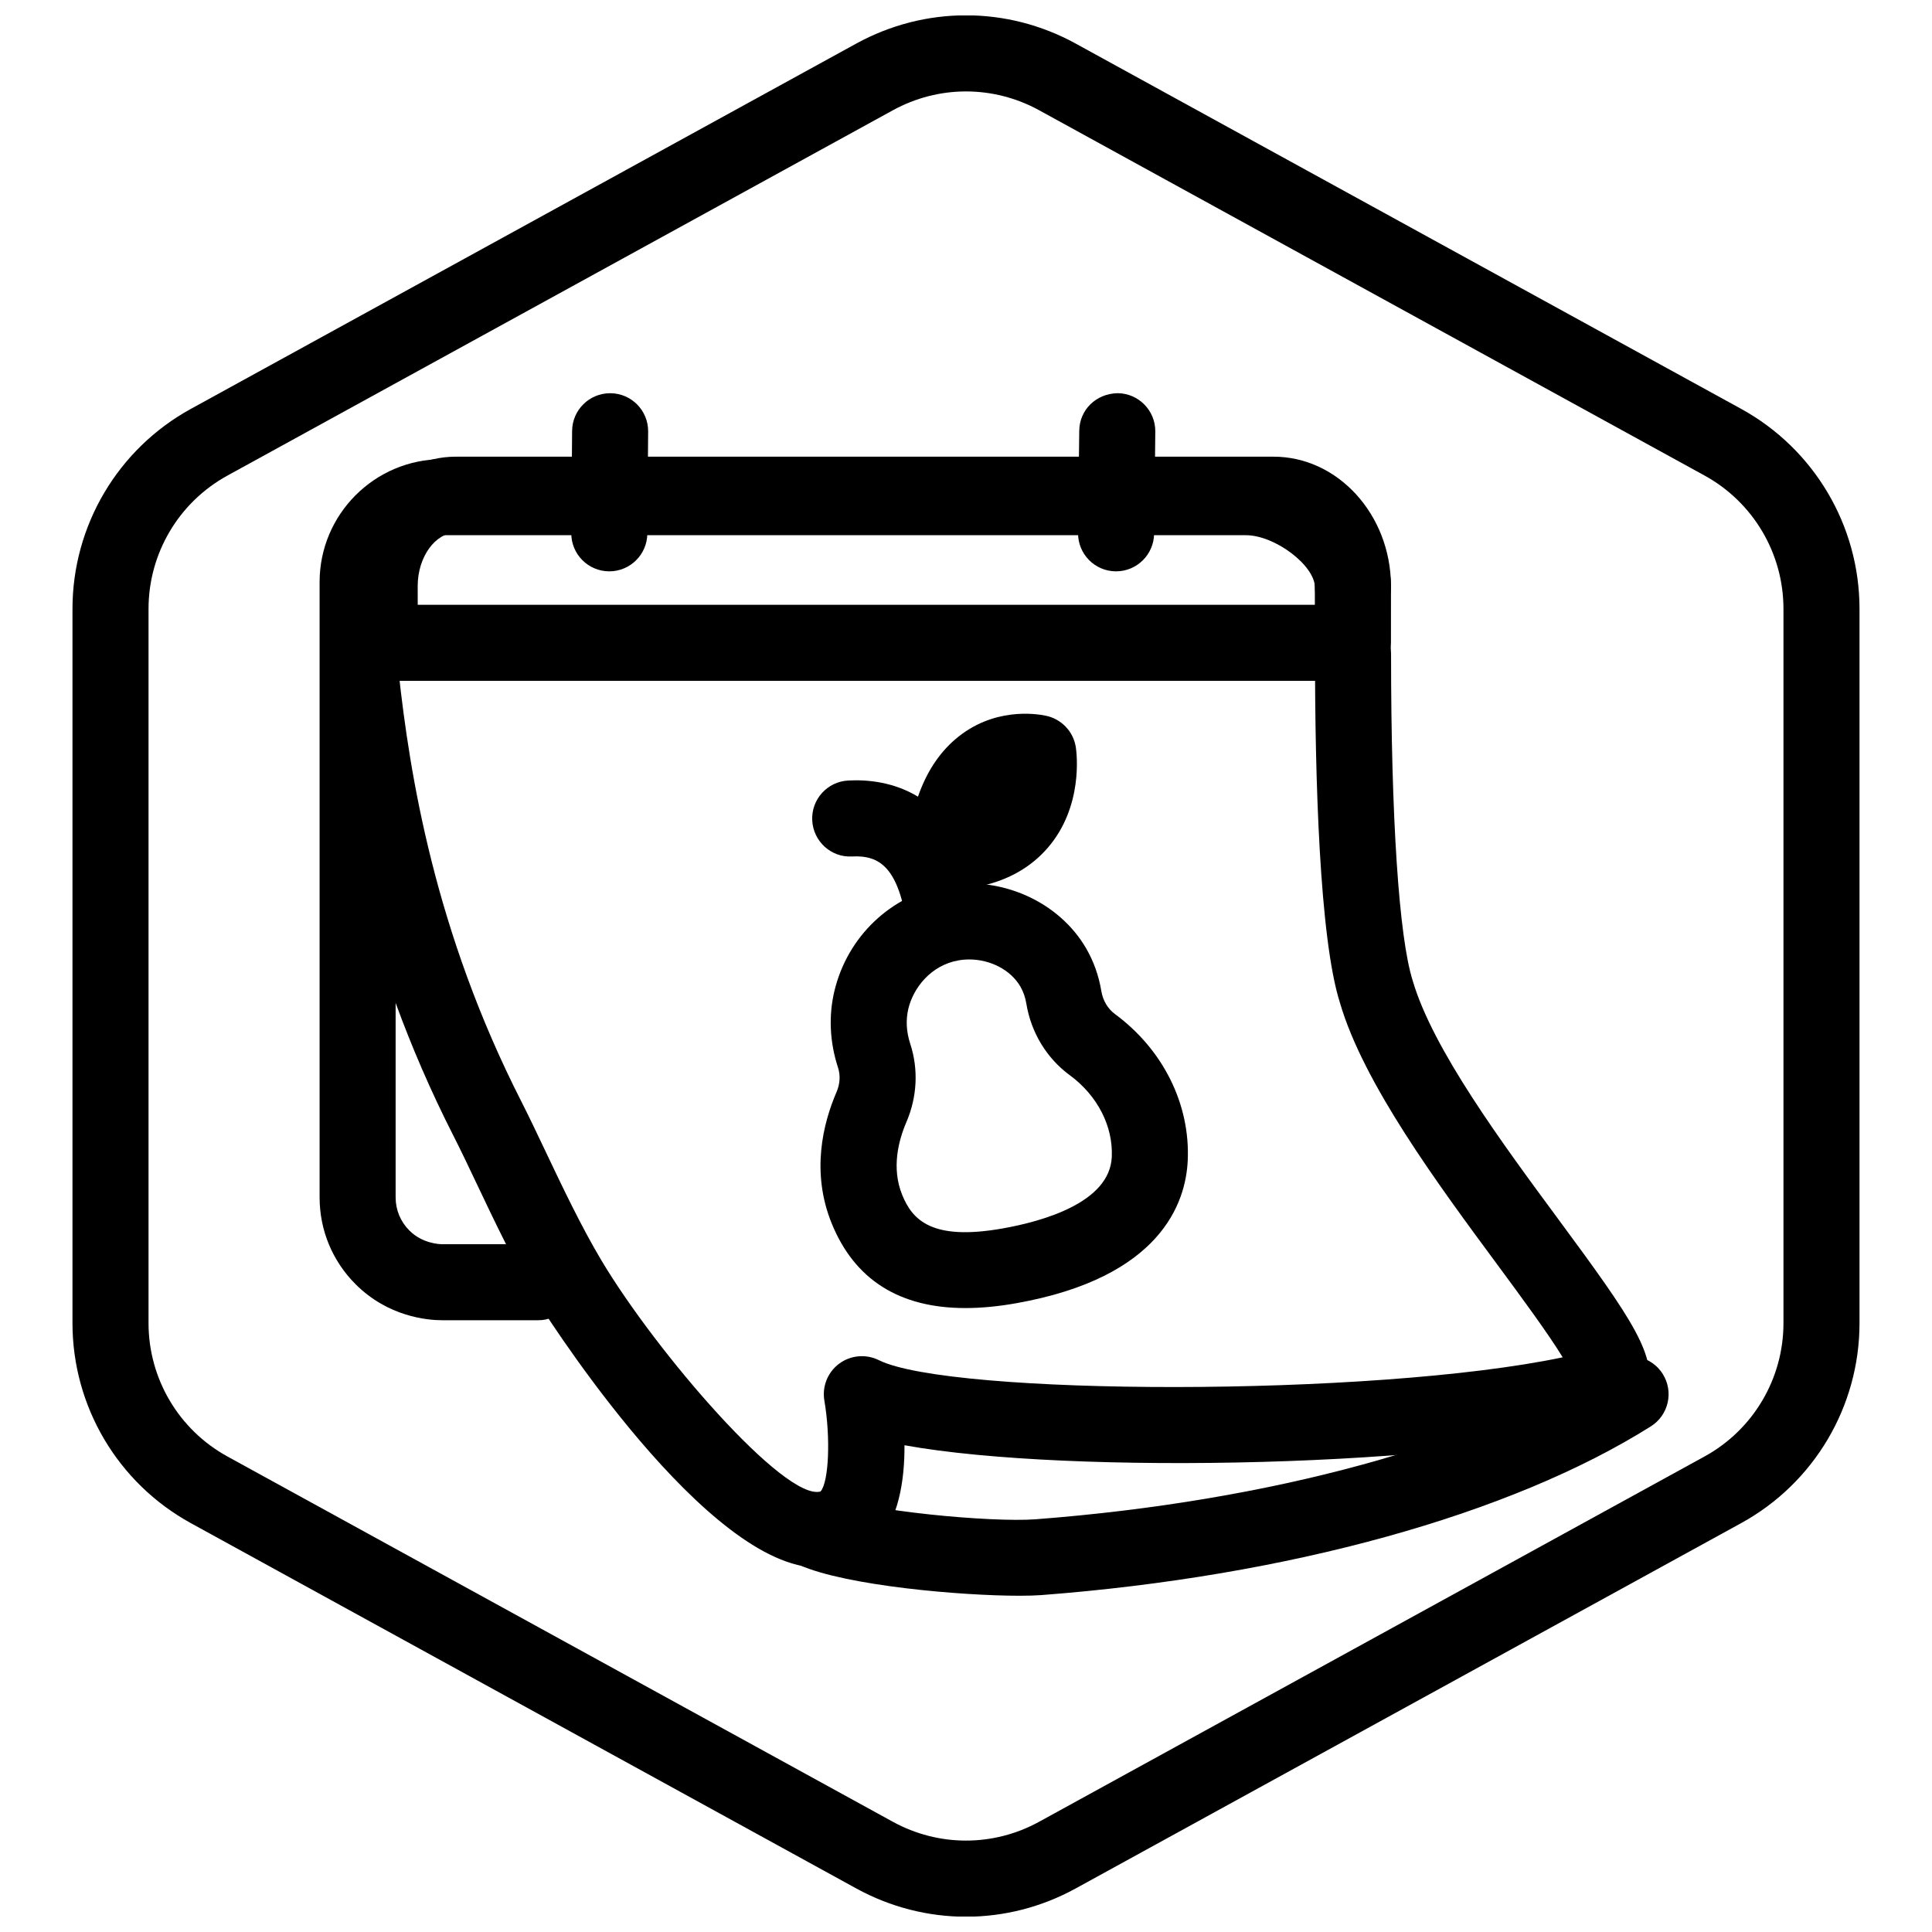
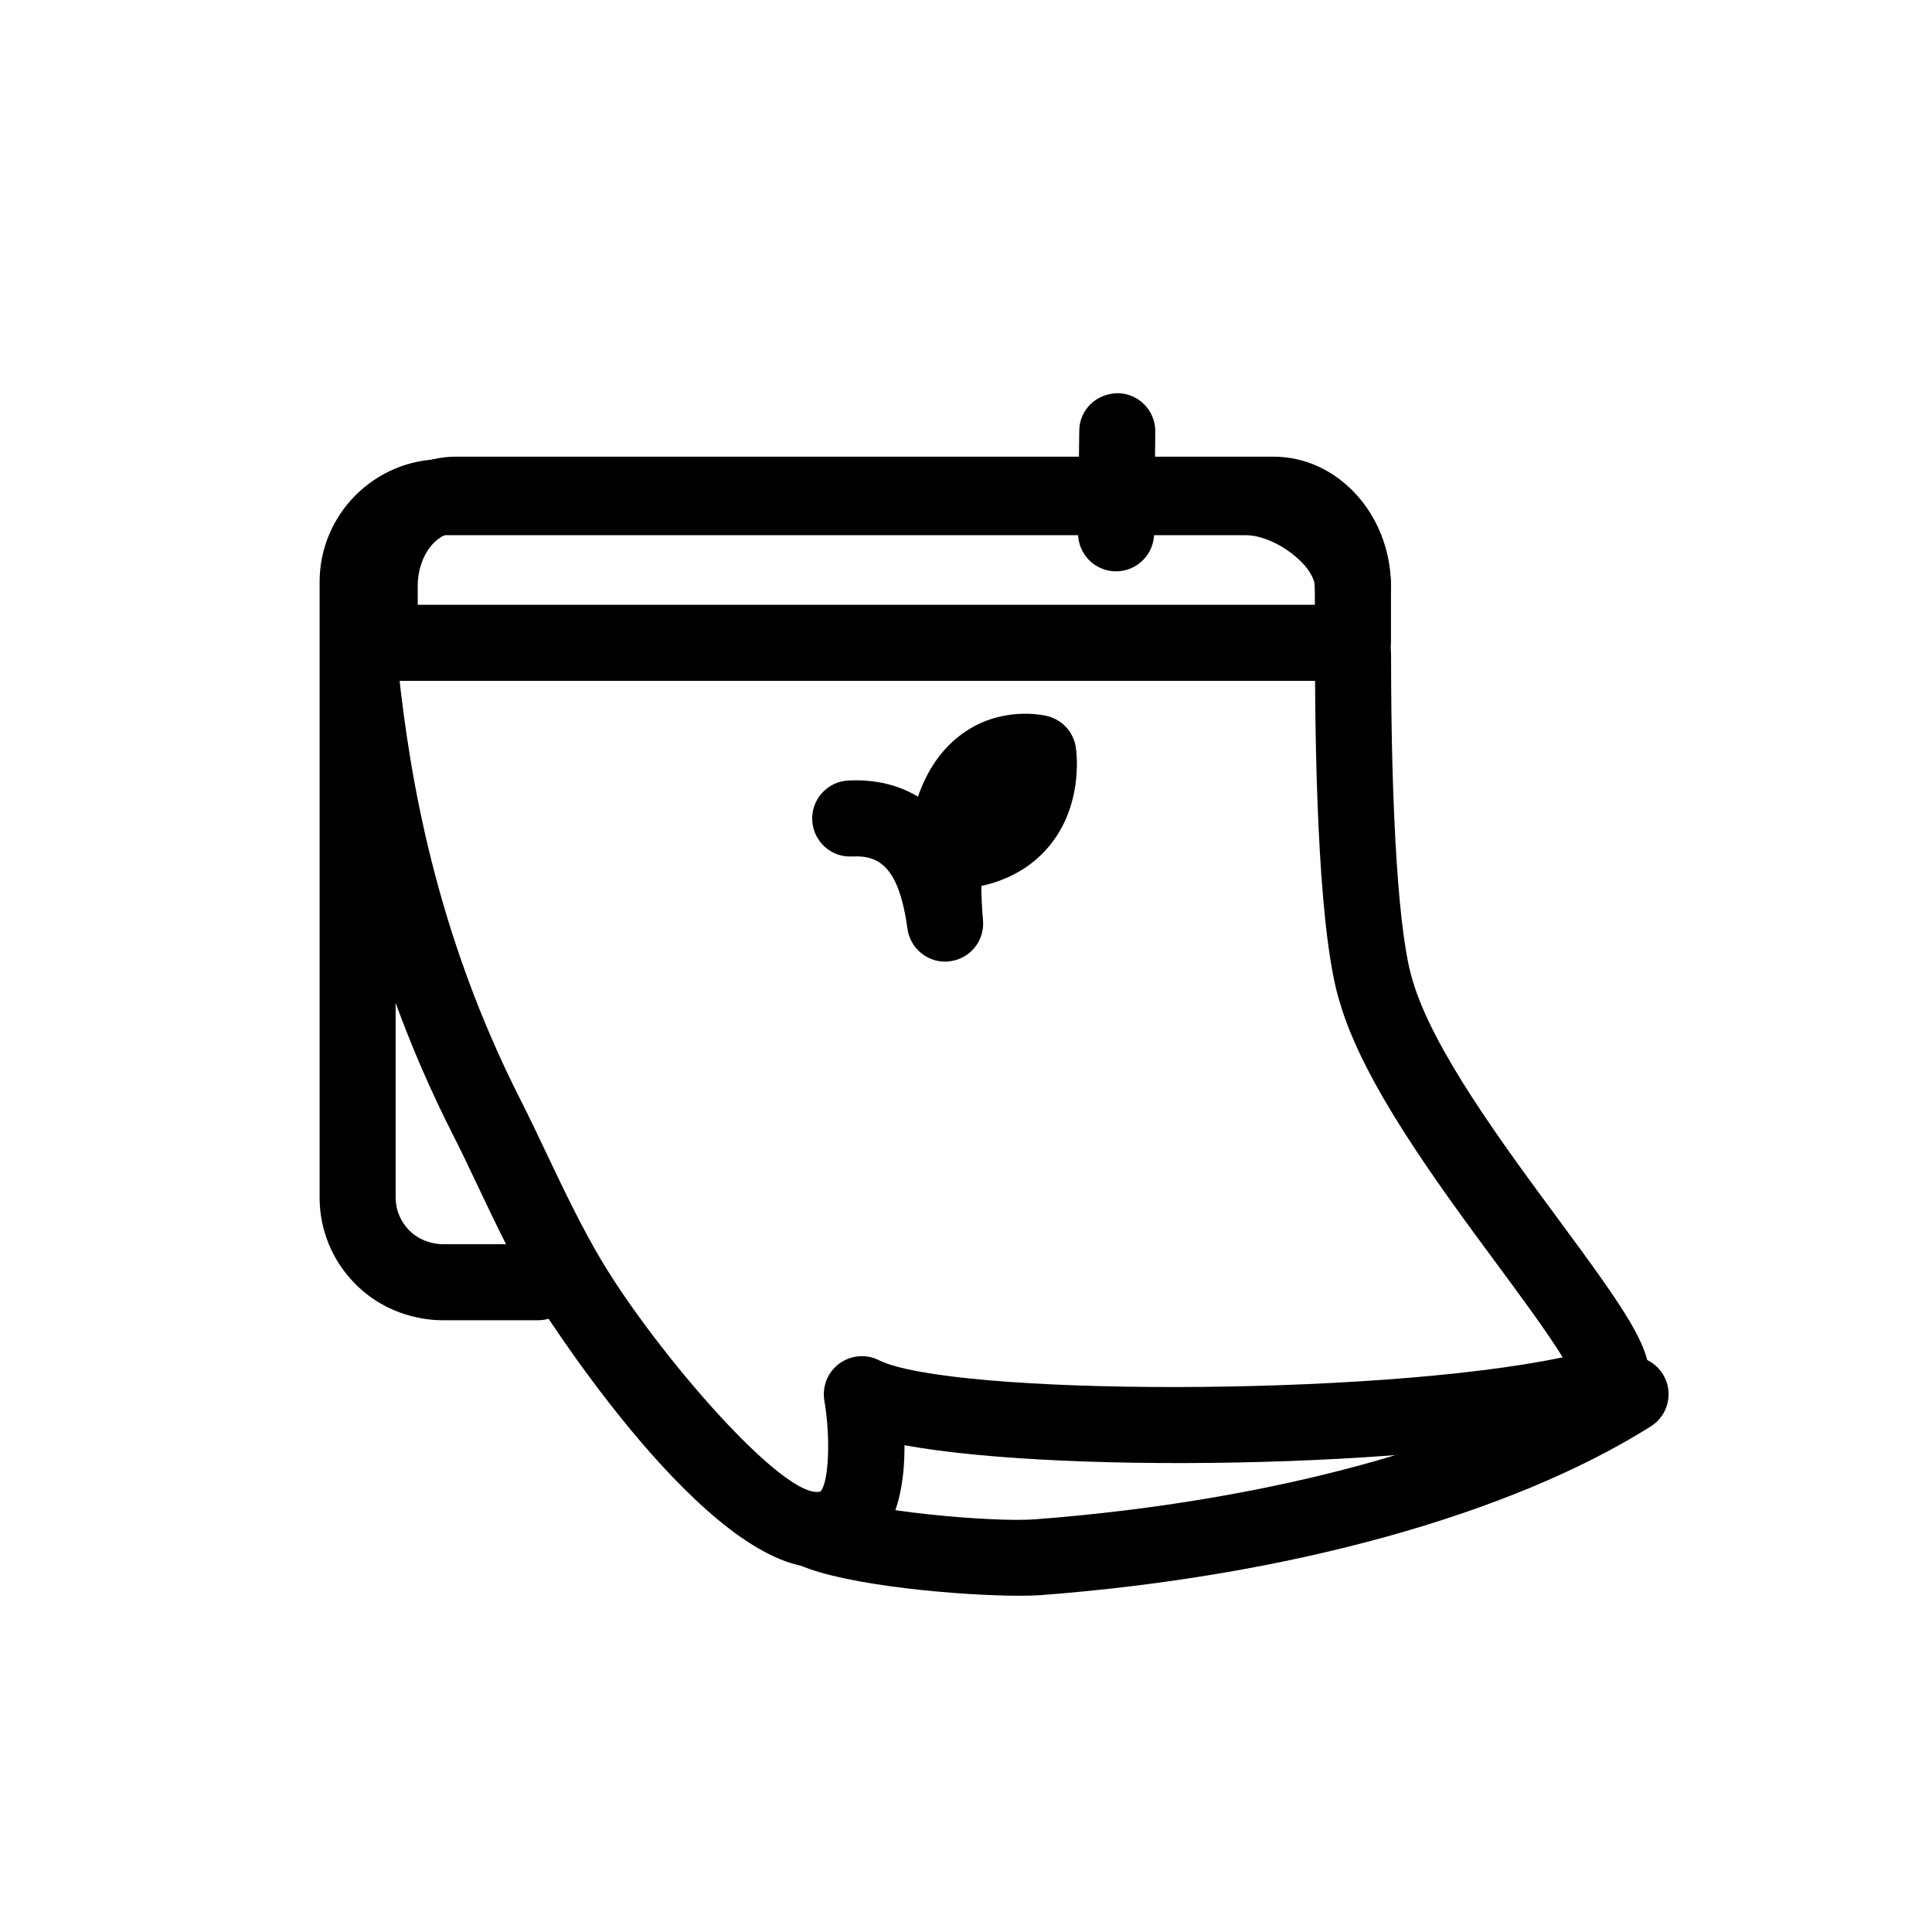
<svg xmlns="http://www.w3.org/2000/svg" width="800px" height="800px" version="1.1" viewBox="144 144 512 512">
  <defs>
    <clipPath id="a">
-       <path d="m163 148.09h474v503.81h-474z" />
-     </clipPath>
+       </clipPath>
  </defs>
  <g clip-path="url(#a)">
    <path d="m400 651.95c-9.992 0-19.984-2.5-29.094-7.5l-176.33-96.801c-19.352-10.625-31.367-30.93-31.367-53v-189.29c0-22.066 12.016-42.375 31.363-52.996l176.33-96.809c18.223-9.996 39.973-9.996 58.184 0l176.34 96.801c19.344 10.629 31.363 30.938 31.363 53.004v189.29c0 22.07-12.02 42.375-31.367 52.996l-176.33 96.801c-9.109 5.004-19.105 7.504-29.094 7.504zm0-483.72c-6.66 0-13.324 1.668-19.402 5.004l-176.33 96.801c-12.895 7.078-20.906 20.613-20.906 35.324v189.29c0 14.715 8.012 28.25 20.906 35.332l176.33 96.801c12.141 6.66 26.648 6.66 38.789 0l176.33-96.801c12.906-7.078 20.918-20.617 20.918-35.332v-189.29c0-14.711-8.012-28.25-20.906-35.332l-176.33-96.801c-6.074-3.332-12.738-4.996-19.398-4.996z" />
  </g>
  <path d="m286.62 493.88h-25.355c-4.055 0-14.418-0.934-23.027-9.543-6.152-6.148-9.539-14.324-9.539-23.023v-163.07c0-17.957 14.605-32.562 32.562-32.562h212.93c17.41 0 38.441 15.168 38.441 34.008 0 5.562-4.516 10.078-10.078 10.078s-10.078-4.516-10.078-10.078c0-5.828-10.602-13.855-18.289-13.855h-212.93c-6.84 0-12.41 5.566-12.41 12.41v163.07c0 3.316 1.289 6.434 3.633 8.777 3.461 3.461 7.918 3.637 8.777 3.637h25.355c5.562 0 10.078 4.516 10.078 10.078 0 5.559-4.512 10.074-10.074 10.074z" />
-   <path d="m305.47 295.41h-0.07c-5.562-0.039-10.039-4.574-10.004-10.133 0.035-6.465 0.074-10.012 0.109-13.547l0.109-13.531c0.047-5.535 4.551-9.992 10.078-9.992h0.07c5.562 0.039 10.039 4.574 10.004 10.133-0.035 6.473-0.074 10.02-0.109 13.566l-0.109 13.516c-0.047 5.527-4.551 9.988-10.078 9.988z" />
  <path d="m414.19 566.89c-15.418 0-45.852-2.625-58.355-8.141-5.094-2.242-7.402-8.191-5.152-13.285 2.242-5.09 8.195-7.387 13.285-5.152 9.324 4.109 42.895 7.199 54.48 6.312 62.289-4.762 117.8-19.949 152.3-41.672 4.715-2.953 10.934-1.551 13.895 3.16 2.969 4.711 1.551 10.934-3.16 13.895-37.188 23.406-96.047 39.707-161.51 44.707-1.52 0.113-3.488 0.176-5.785 0.176z" />
  <path d="m439.77 295.41h-0.105c-5.559-0.055-10.016-4.606-9.969-10.16 0.055-6.481 0.105-10.031 0.16-13.574l0.156-13.516c0.066-5.559 4.453-9.855 10.184-9.961 5.559 0.055 10.016 4.606 9.969 10.16-0.055 6.481-0.105 10.031-0.16 13.578l-0.156 13.512c-0.07 5.519-4.574 9.961-10.078 9.961z" />
  <path d="m502.54 324.43h-257.91c-5.562 0-10.078-4.516-10.078-10.078v-14.883c0.074-19.145 13.648-34.445 30.254-34.445h216.7c17.012 0 30.969 15.281 31.117 34.062l-0.004 15.27c0 5.562-4.512 10.074-10.074 10.074zm-247.84-20.152h237.75v-4.805c-0.066-8.641-5.723-14.293-10.965-14.293h-216.69c-5.445 0-10.07 6.422-10.102 14.027z" />
  <path d="m361.22 559.45c-0.973 0-1.969-0.059-2.977-0.188-30.348-3.769-71.73-70.176-72.129-70.84-5.894-9.883-11.109-20.871-15.707-30.562-2.18-4.602-4.242-8.941-6.191-12.773-24.496-48.09-31.492-92.055-34.625-120.95-0.598-5.531 3.394-10.504 8.926-11.105 5.547-0.598 10.504 3.394 11.105 8.926 2.961 27.312 9.559 68.84 32.551 113.97 2.023 3.981 4.172 8.5 6.438 13.281 4.41 9.289 9.406 19.816 14.809 28.875 14.52 24.328 48.617 63.809 58.027 61.176 2.231-2.519 2.684-14.383 1.02-24.066-0.645-3.742 0.871-7.543 3.918-9.805 3.047-2.266 7.113-2.621 10.516-0.934 18.777 9.395 130.68 9.855 181.23-0.75-3.945-6.453-11.215-16.293-17.391-24.66-15.781-21.352-35.414-47.934-41.648-69.312-5.445-17.195-6.606-59.828-6.606-92.531 0-5.562 4.516-10.078 10.078-10.078s10.078 4.516 10.078 10.078c0 43.574 2.086 75.168 5.734 86.672 5.297 18.156 23.75 43.133 38.57 63.199 19.895 26.934 26.617 36.719 23.391 46.09-1.359 3.934-4.5 6.848-8.621 7.992-41.82 11.613-144.26 13.816-188.02 5.848 0.047 9.25-1.516 20.027-7.883 26.391-3.996 3.988-8.992 6.051-14.602 6.051z" />
  <path d="m394.46 398.84c-4.961 0-9.27-3.656-9.969-8.688-2.277-16.52-7.516-19.527-14.656-19.18-5.566 0.332-10.293-3.984-10.586-9.539-0.293-5.559 3.981-10.297 9.539-10.586 5.144-0.281 12.07 0.395 18.484 4.277 2.207-6.375 5.508-11.445 9.883-15.203 9.992-8.57 21.398-6.785 23.965-6.254 4.098 0.828 7.359 4.137 7.992 8.41 0.23 1.57 1.996 15.684-7.461 26.617-4.418 5.106-10.312 8.484-17.59 10.098 0.016 2.719 0.152 5.738 0.449 9.082 0.48 5.441-3.465 10.277-8.902 10.891-0.383 0.059-0.766 0.074-1.148 0.074z" />
-   <path d="m399.86 490.65c-17.512 0-29.406-7.523-35.469-22.477-5.477-13.523-2.316-26.375 1.301-34.777 0.934-2.168 1.062-4.418 0.379-6.508-2.191-6.695-2.516-13.715-0.938-20.289 3.457-14.402 14.949-25.355 29.277-27.91 14.832-2.676 30.215 4.207 37.434 16.645 1.996 3.449 3.344 7.246 4.016 11.281 0.418 2.539 1.703 4.707 3.613 6.121 12.762 9.402 19.973 23.91 19.289 38.809-0.516 11.199-7.098 31.004-45.438 37.824-4.809 0.855-9.301 1.281-13.465 1.281zm0.992-92.383c-0.969 0-1.945 0.086-2.906 0.258-7.324 1.309-11.914 7.356-13.219 12.773-0.715 2.992-0.551 6.133 0.5 9.332 2.203 6.727 1.84 14.09-1.023 20.738-2.098 4.875-3.996 12.172-1.133 19.246 2.684 6.621 7.769 12.309 26.723 8.922 10.535-1.875 28.285-6.82 28.84-18.914 0.371-8.156-3.785-16.262-11.113-21.668l-0.016-0.004c-6.168-4.551-10.262-11.316-11.531-19.055-0.266-1.617-0.797-3.117-1.57-4.453-2.559-4.41-7.965-7.176-13.551-7.176z" />
</svg>